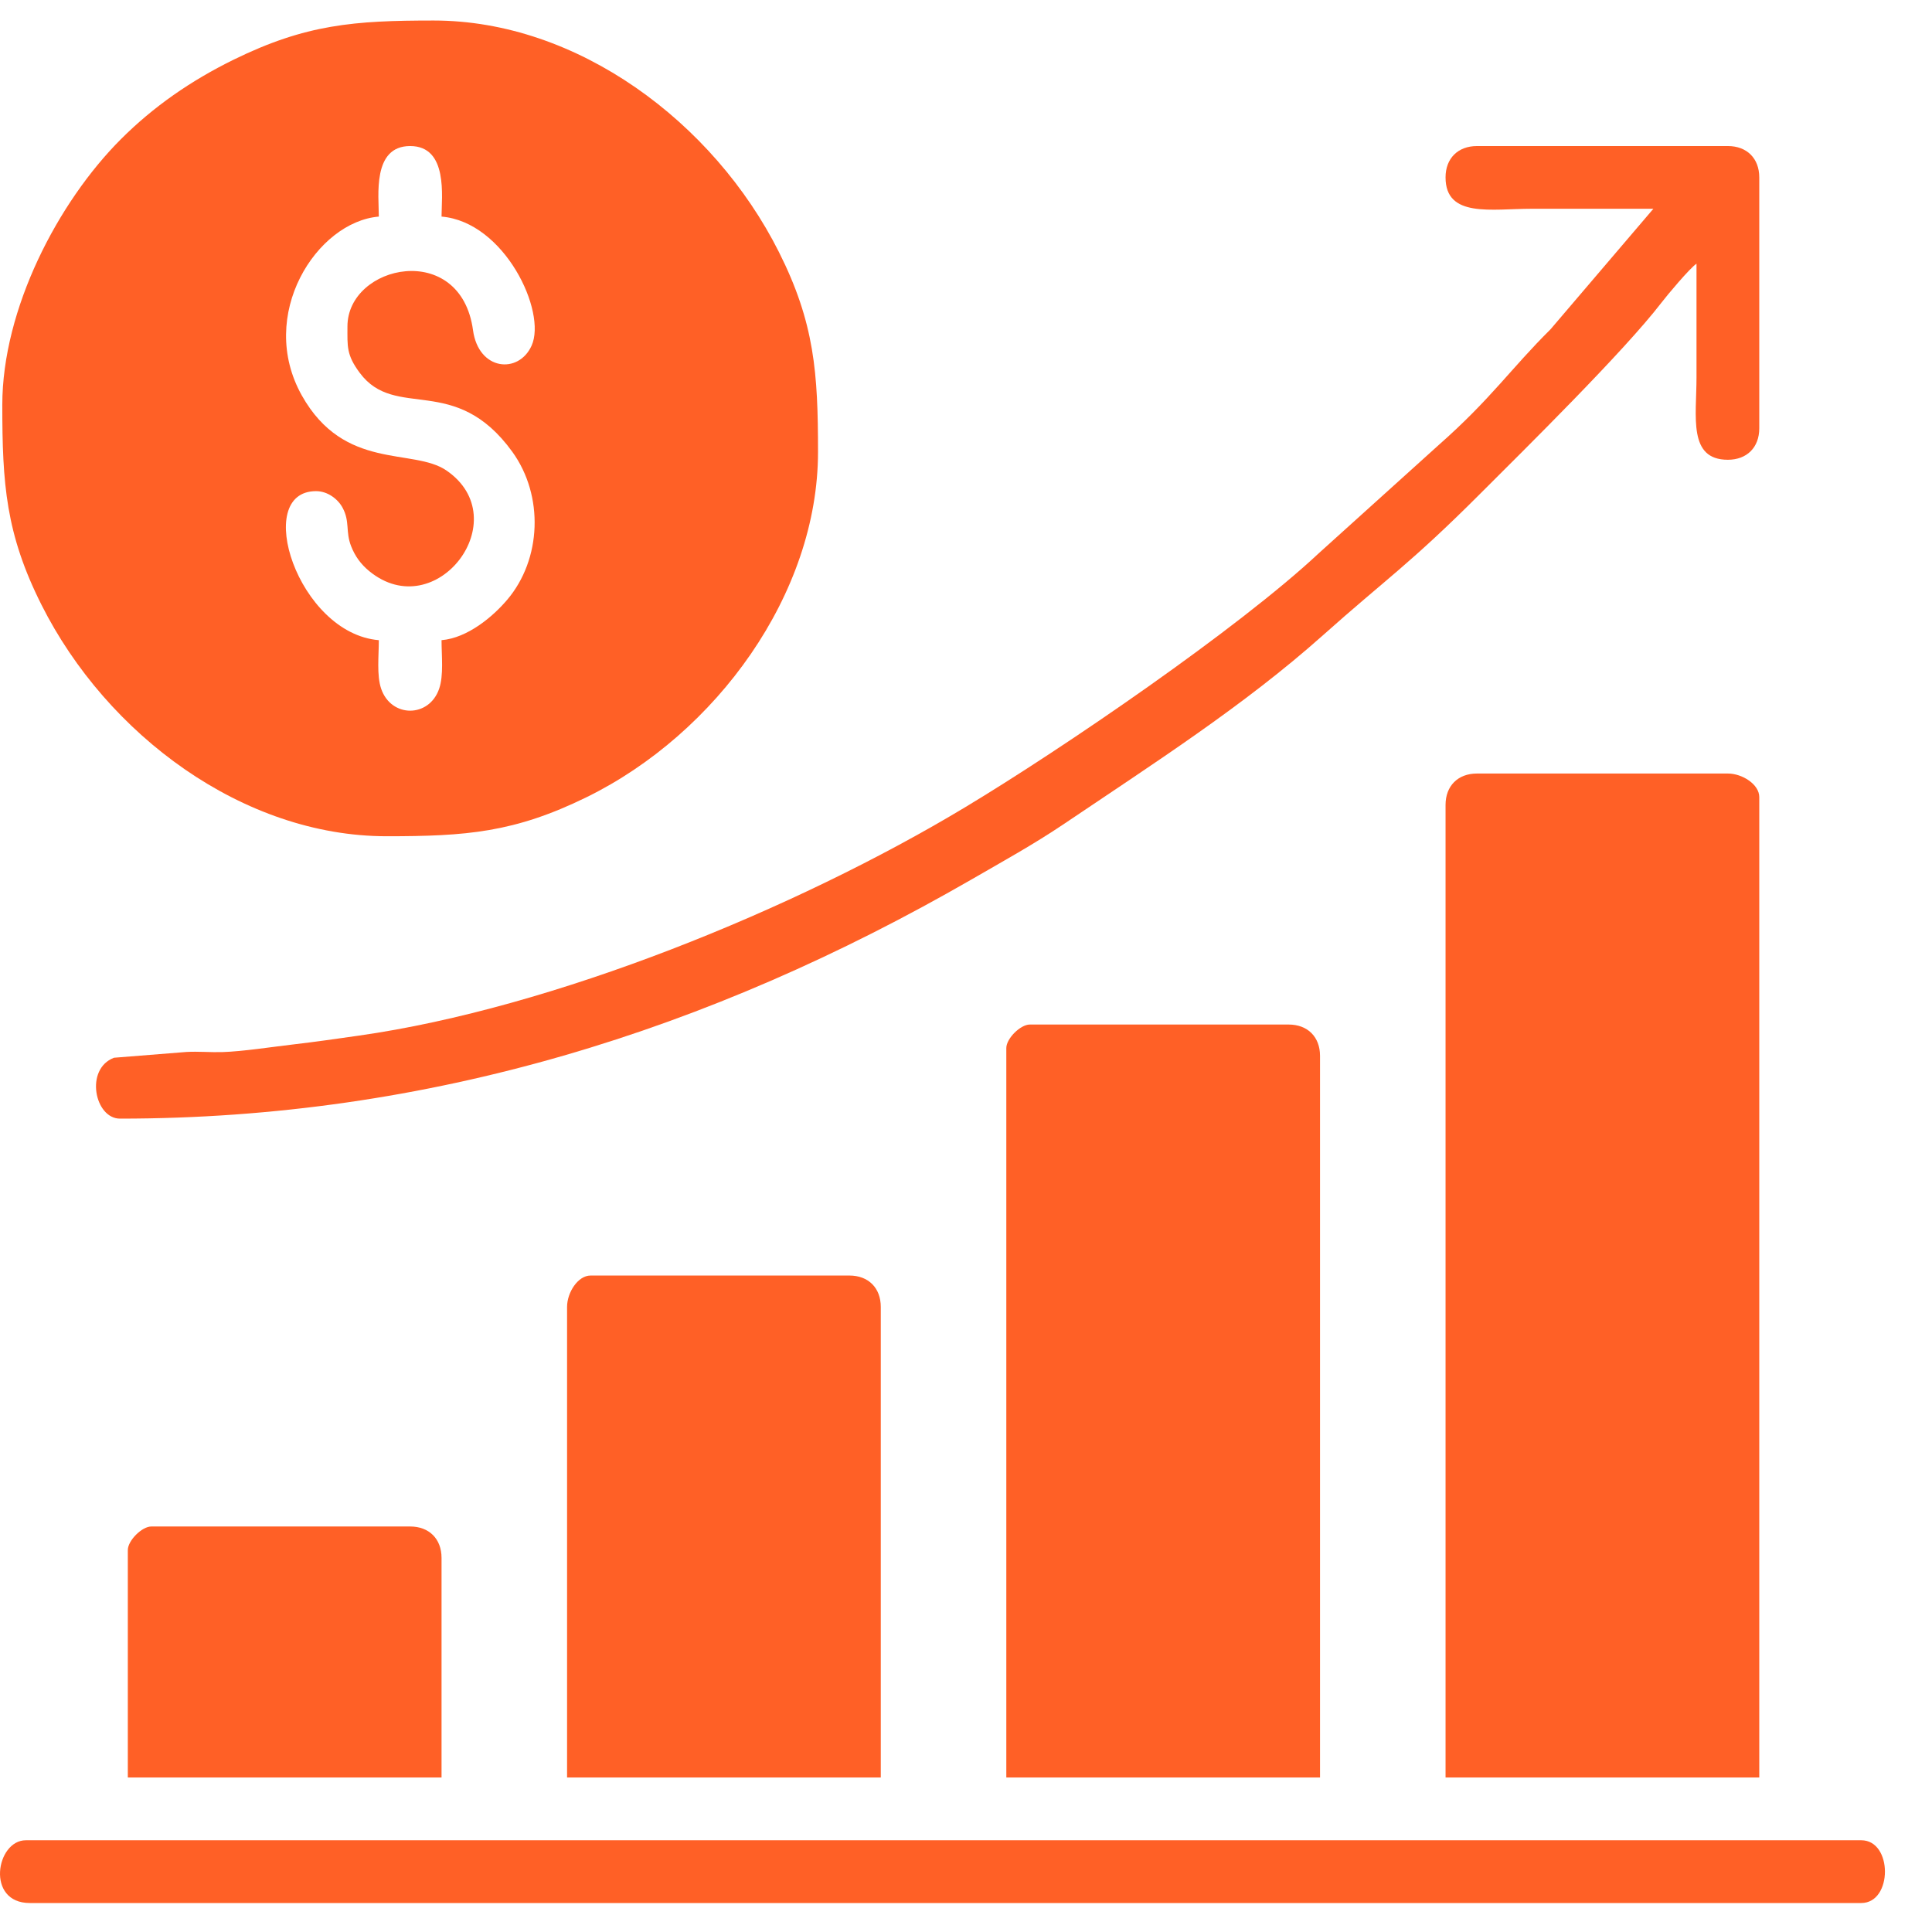
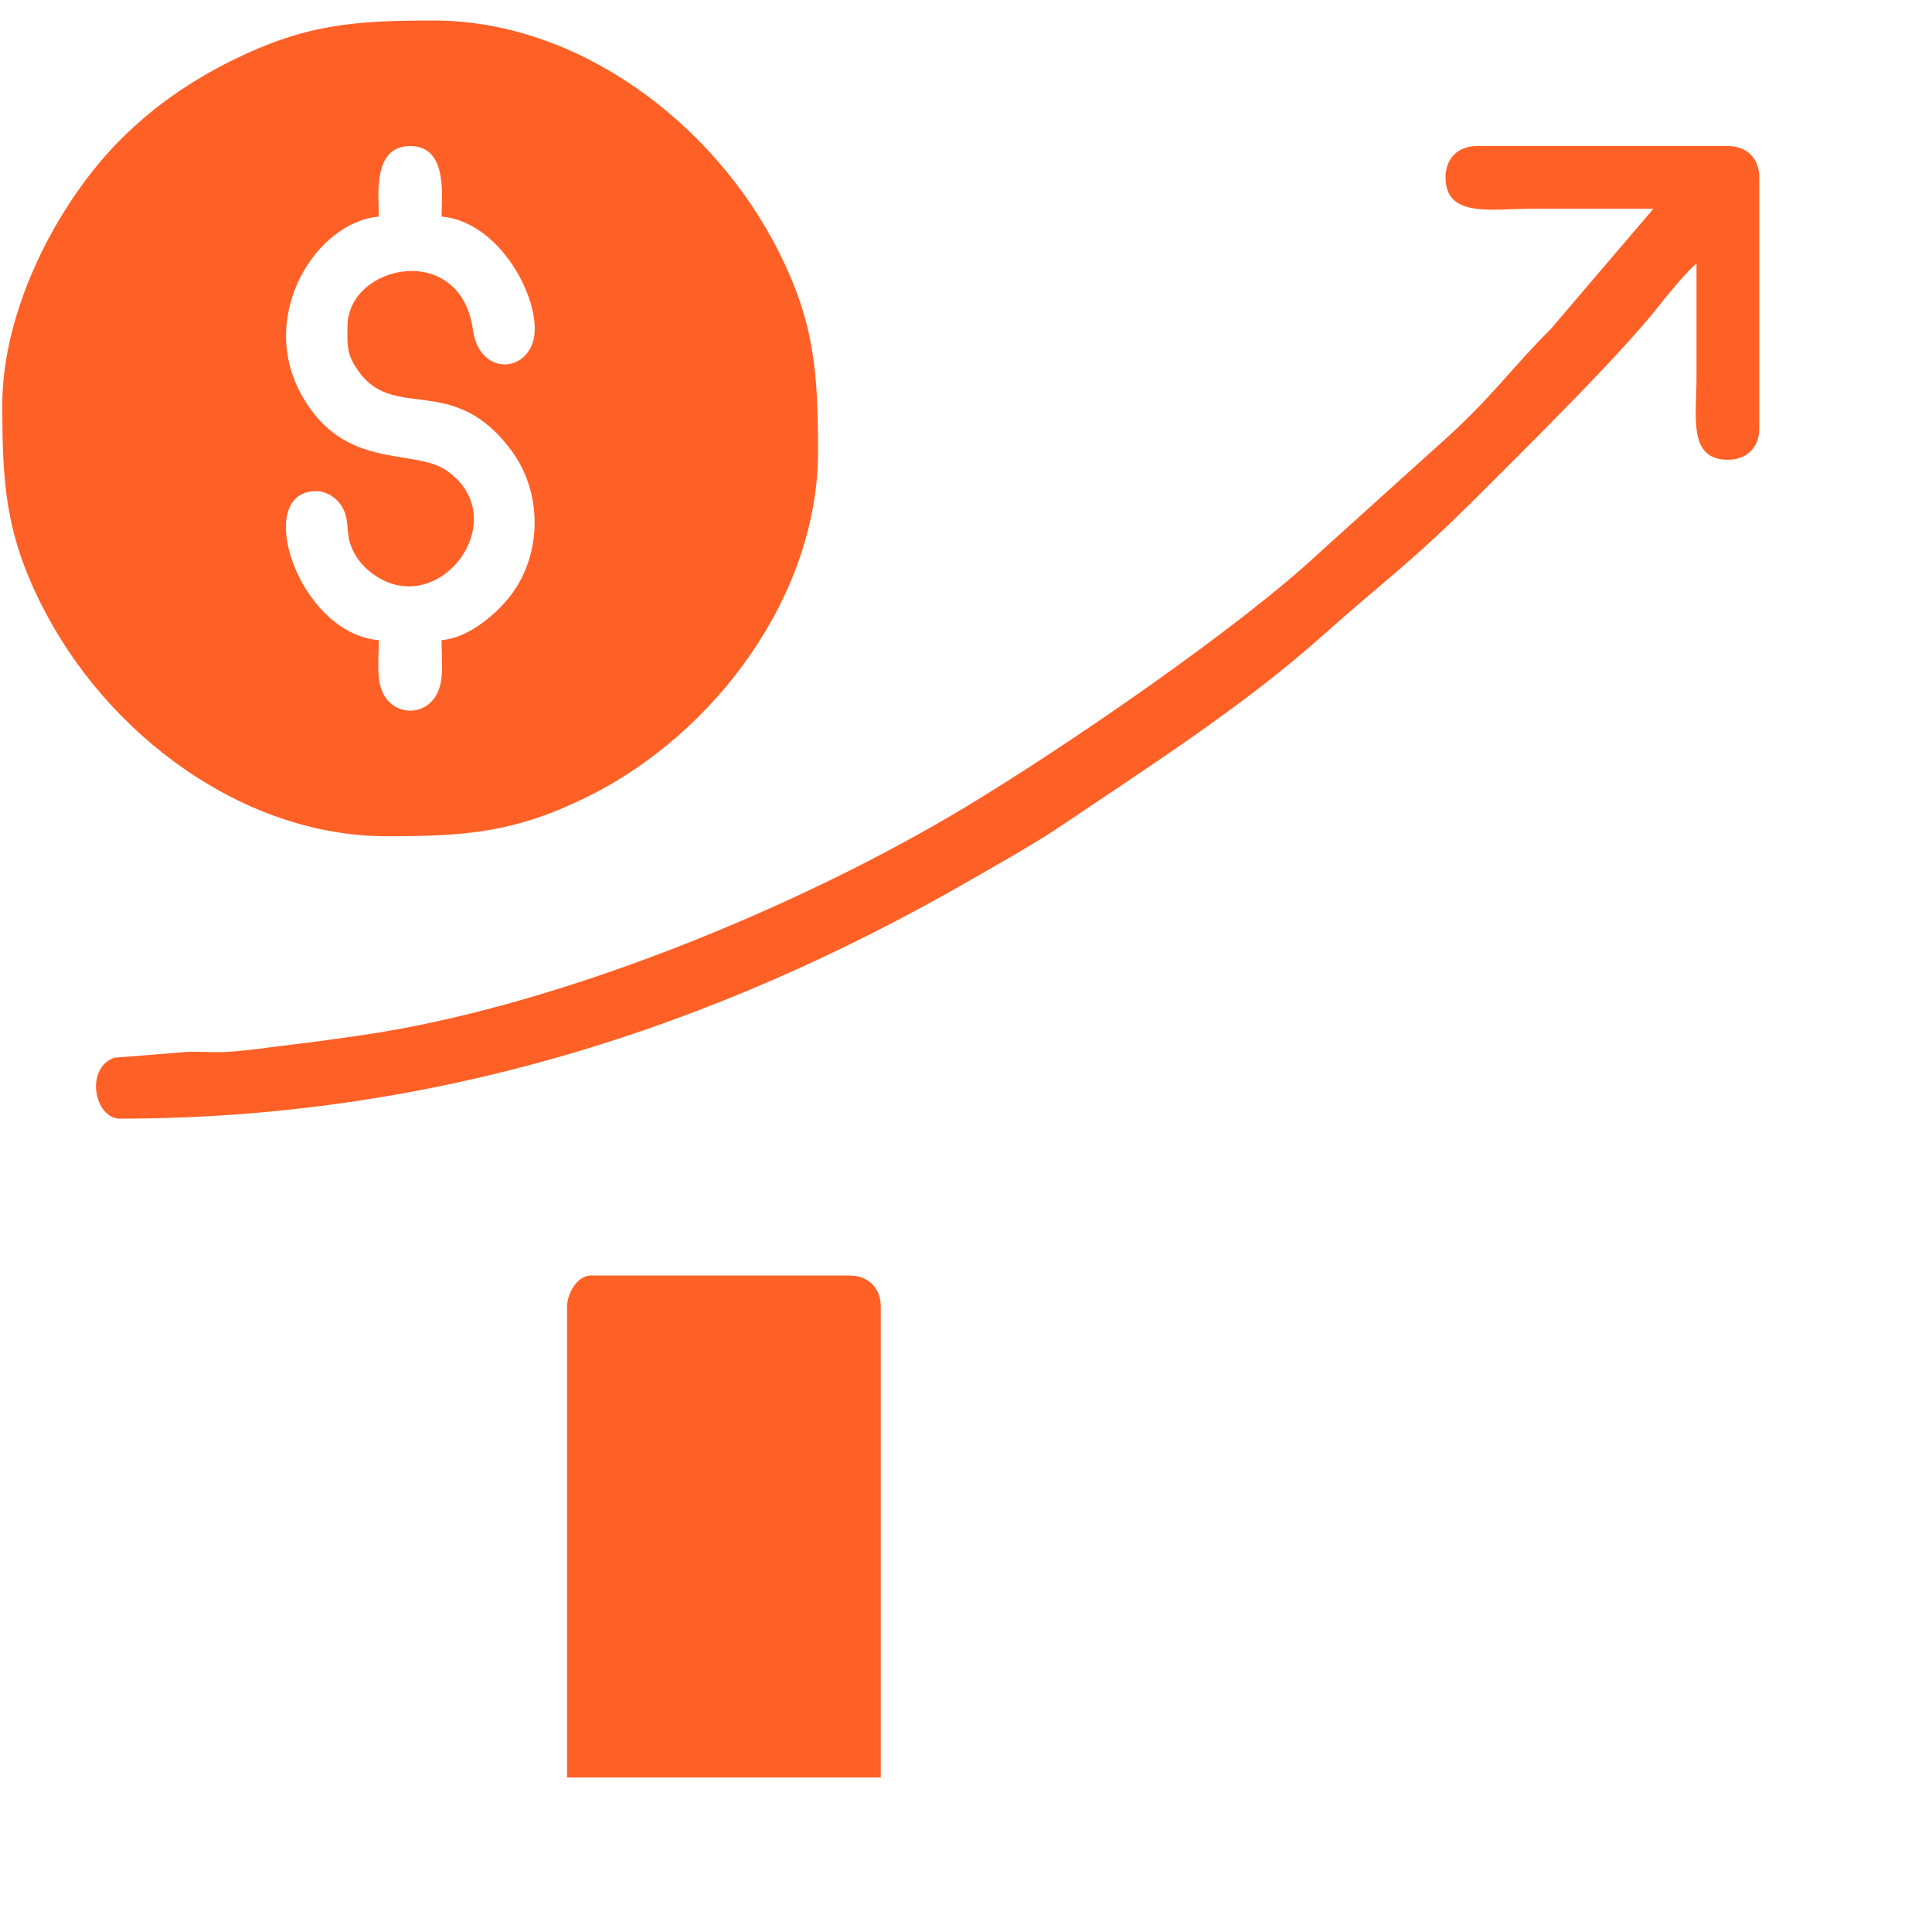
<svg xmlns="http://www.w3.org/2000/svg" width="37" height="37" viewBox="0 0 37 37" fill="none">
  <path fill-rule="evenodd" clip-rule="evenodd" d="M6.654 6.252C6.654 6.635 6.632 6.794 6.89 7.141C7.576 8.062 8.711 7.133 9.811 8.652C10.419 9.493 10.373 10.711 9.712 11.488C9.443 11.805 8.958 12.218 8.456 12.26C8.456 12.559 8.499 12.934 8.41 13.191C8.218 13.75 7.492 13.75 7.3 13.191C7.212 12.934 7.255 12.559 7.255 12.26C5.703 12.131 4.828 9.406 6.053 9.406C6.274 9.406 6.471 9.556 6.561 9.724C6.705 9.992 6.613 10.177 6.725 10.462C6.799 10.65 6.909 10.805 7.073 10.939C8.353 11.985 9.906 9.943 8.551 9.011C7.91 8.572 6.596 9.025 5.781 7.575C4.914 6.03 6.067 4.247 7.255 4.148C7.255 3.753 7.126 2.797 7.855 2.797C8.589 2.797 8.456 3.779 8.456 4.148C9.662 4.249 10.474 5.968 10.181 6.619C9.933 7.17 9.165 7.1 9.059 6.325C8.824 4.597 6.654 5.063 6.654 6.252ZM0.044 7.754C0.044 9.265 0.11 10.222 0.795 11.584C2.047 14.074 4.657 16.015 7.405 16.015C8.928 16.015 9.852 15.945 11.236 15.266C13.714 14.05 15.666 11.372 15.666 8.655C15.666 7.144 15.601 6.186 14.916 4.824C13.664 2.335 11.054 0.393 8.306 0.393C6.783 0.393 5.859 0.464 4.474 1.143C3.654 1.546 2.939 2.042 2.316 2.665C1.111 3.87 0.044 5.917 0.044 7.754Z" fill="#FF6026" />
-   <path fill-rule="evenodd" clip-rule="evenodd" d="M27.684 15.415V34.041H33.692V15.264C33.692 15.021 33.366 14.814 33.091 14.814H28.285C27.921 14.814 27.684 15.051 27.684 15.415Z" fill="#FF6026" />
-   <path fill-rule="evenodd" clip-rule="evenodd" d="M19.272 20.071V34.041H25.28V20.221C25.28 19.858 25.043 19.621 24.679 19.621H19.722C19.541 19.621 19.272 19.89 19.272 20.071Z" fill="#FF6026" />
  <path fill-rule="evenodd" clip-rule="evenodd" d="M10.86 25.029V34.041H16.868V25.029C16.868 24.665 16.631 24.428 16.267 24.428H11.31C11.067 24.428 10.86 24.754 10.86 25.029Z" fill="#FF6026" />
  <path fill-rule="evenodd" clip-rule="evenodd" d="M27.684 3.397C27.684 4.178 28.561 3.998 29.336 3.998C30.112 3.998 30.888 3.998 31.664 3.998L29.693 6.308C28.942 7.051 28.554 7.64 27.552 8.523L25.262 10.59C23.714 12.039 20.361 14.33 18.488 15.457C15.228 17.419 10.589 19.307 6.867 19.834C6.409 19.899 6.069 19.949 5.609 20.003C5.226 20.047 4.651 20.137 4.253 20.149C4.032 20.155 3.793 20.134 3.574 20.146L2.183 20.257C1.618 20.472 1.814 21.423 2.297 21.423C8.223 21.423 13.592 19.732 18.6 16.846C19.212 16.492 19.796 16.171 20.383 15.775C22.071 14.635 23.813 13.524 25.336 12.166C26.545 11.087 27.003 10.801 28.341 9.462C29.194 8.61 31.099 6.733 31.815 5.801C31.926 5.655 32.362 5.135 32.49 5.05C32.49 5.776 32.49 6.502 32.49 7.228C32.49 7.983 32.325 8.805 33.091 8.805C33.455 8.805 33.692 8.568 33.692 8.204V3.397C33.692 3.034 33.455 2.797 33.091 2.797H28.285C27.921 2.797 27.684 3.034 27.684 3.397Z" fill="#FF6026" />
-   <path fill-rule="evenodd" clip-rule="evenodd" d="M0.57 36.445H35.645C36.25 36.445 36.25 35.243 35.645 35.243H0.495C-0.076 35.243 -0.276 36.445 0.57 36.445Z" fill="#FF6026" />
-   <path fill-rule="evenodd" clip-rule="evenodd" d="M2.448 29.685V34.041H8.456V29.835C8.456 29.472 8.219 29.234 7.855 29.234H2.898C2.717 29.234 2.448 29.504 2.448 29.685Z" fill="#FF6026" />
</svg>